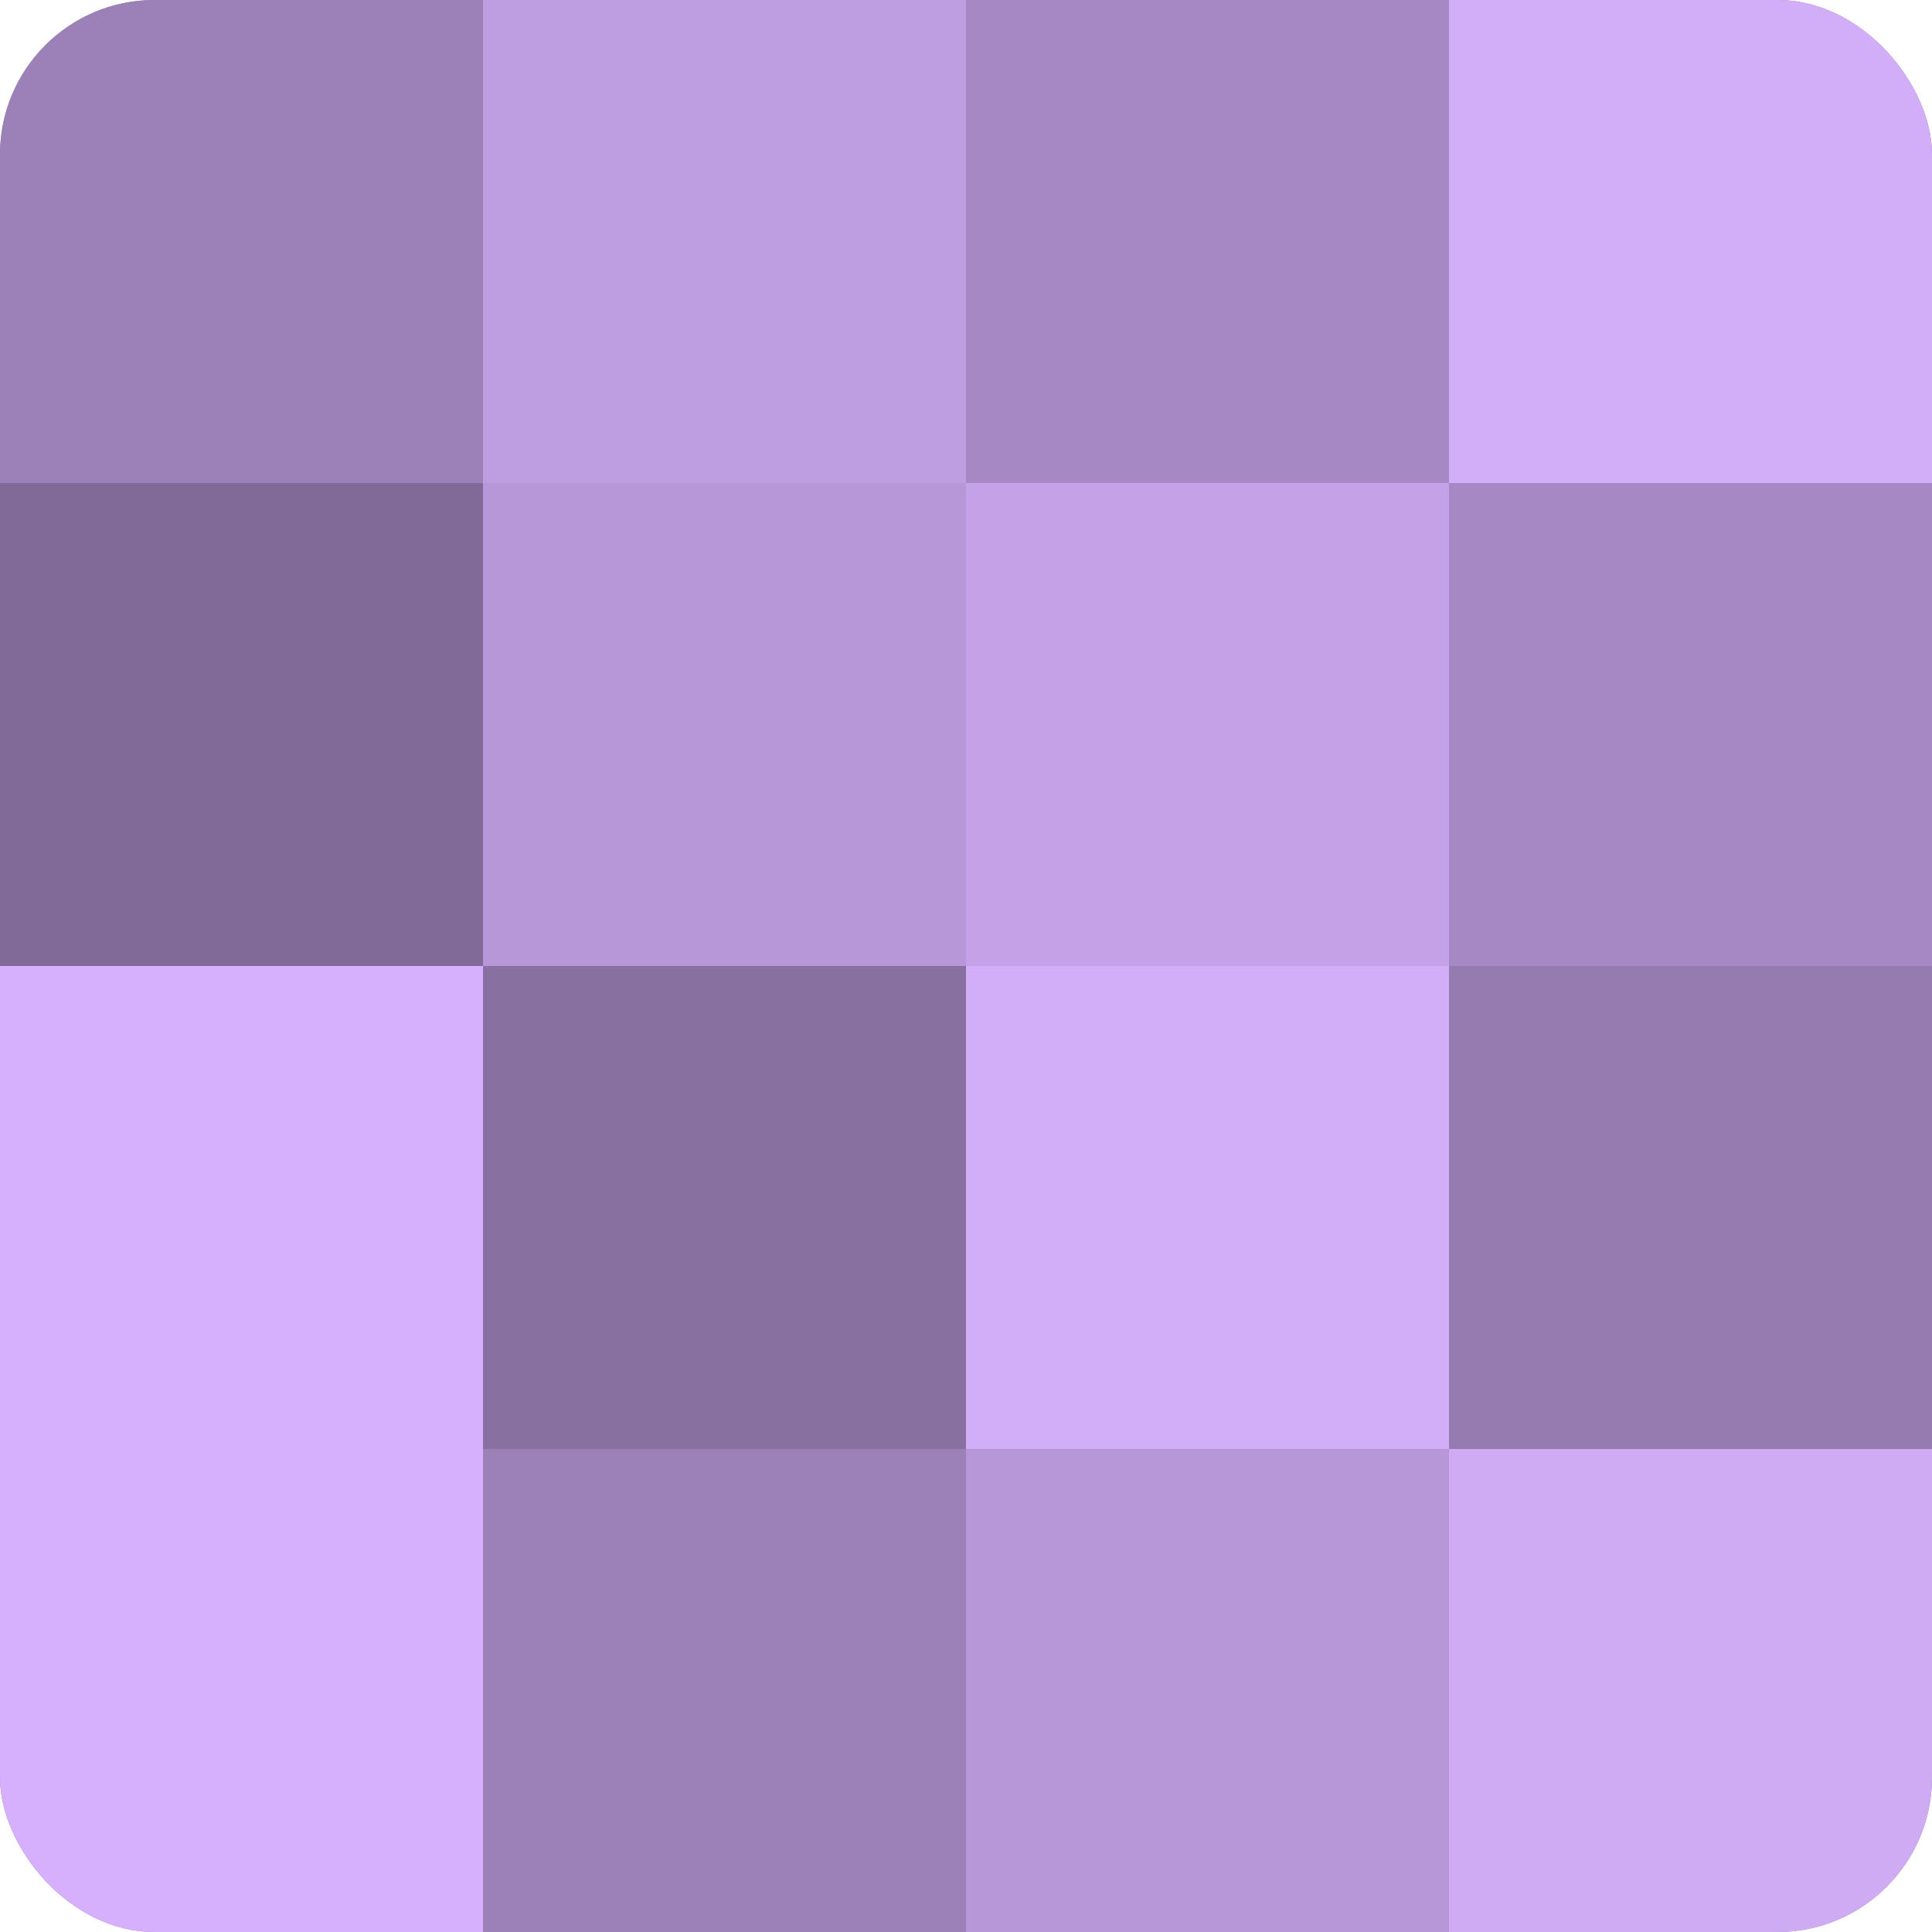
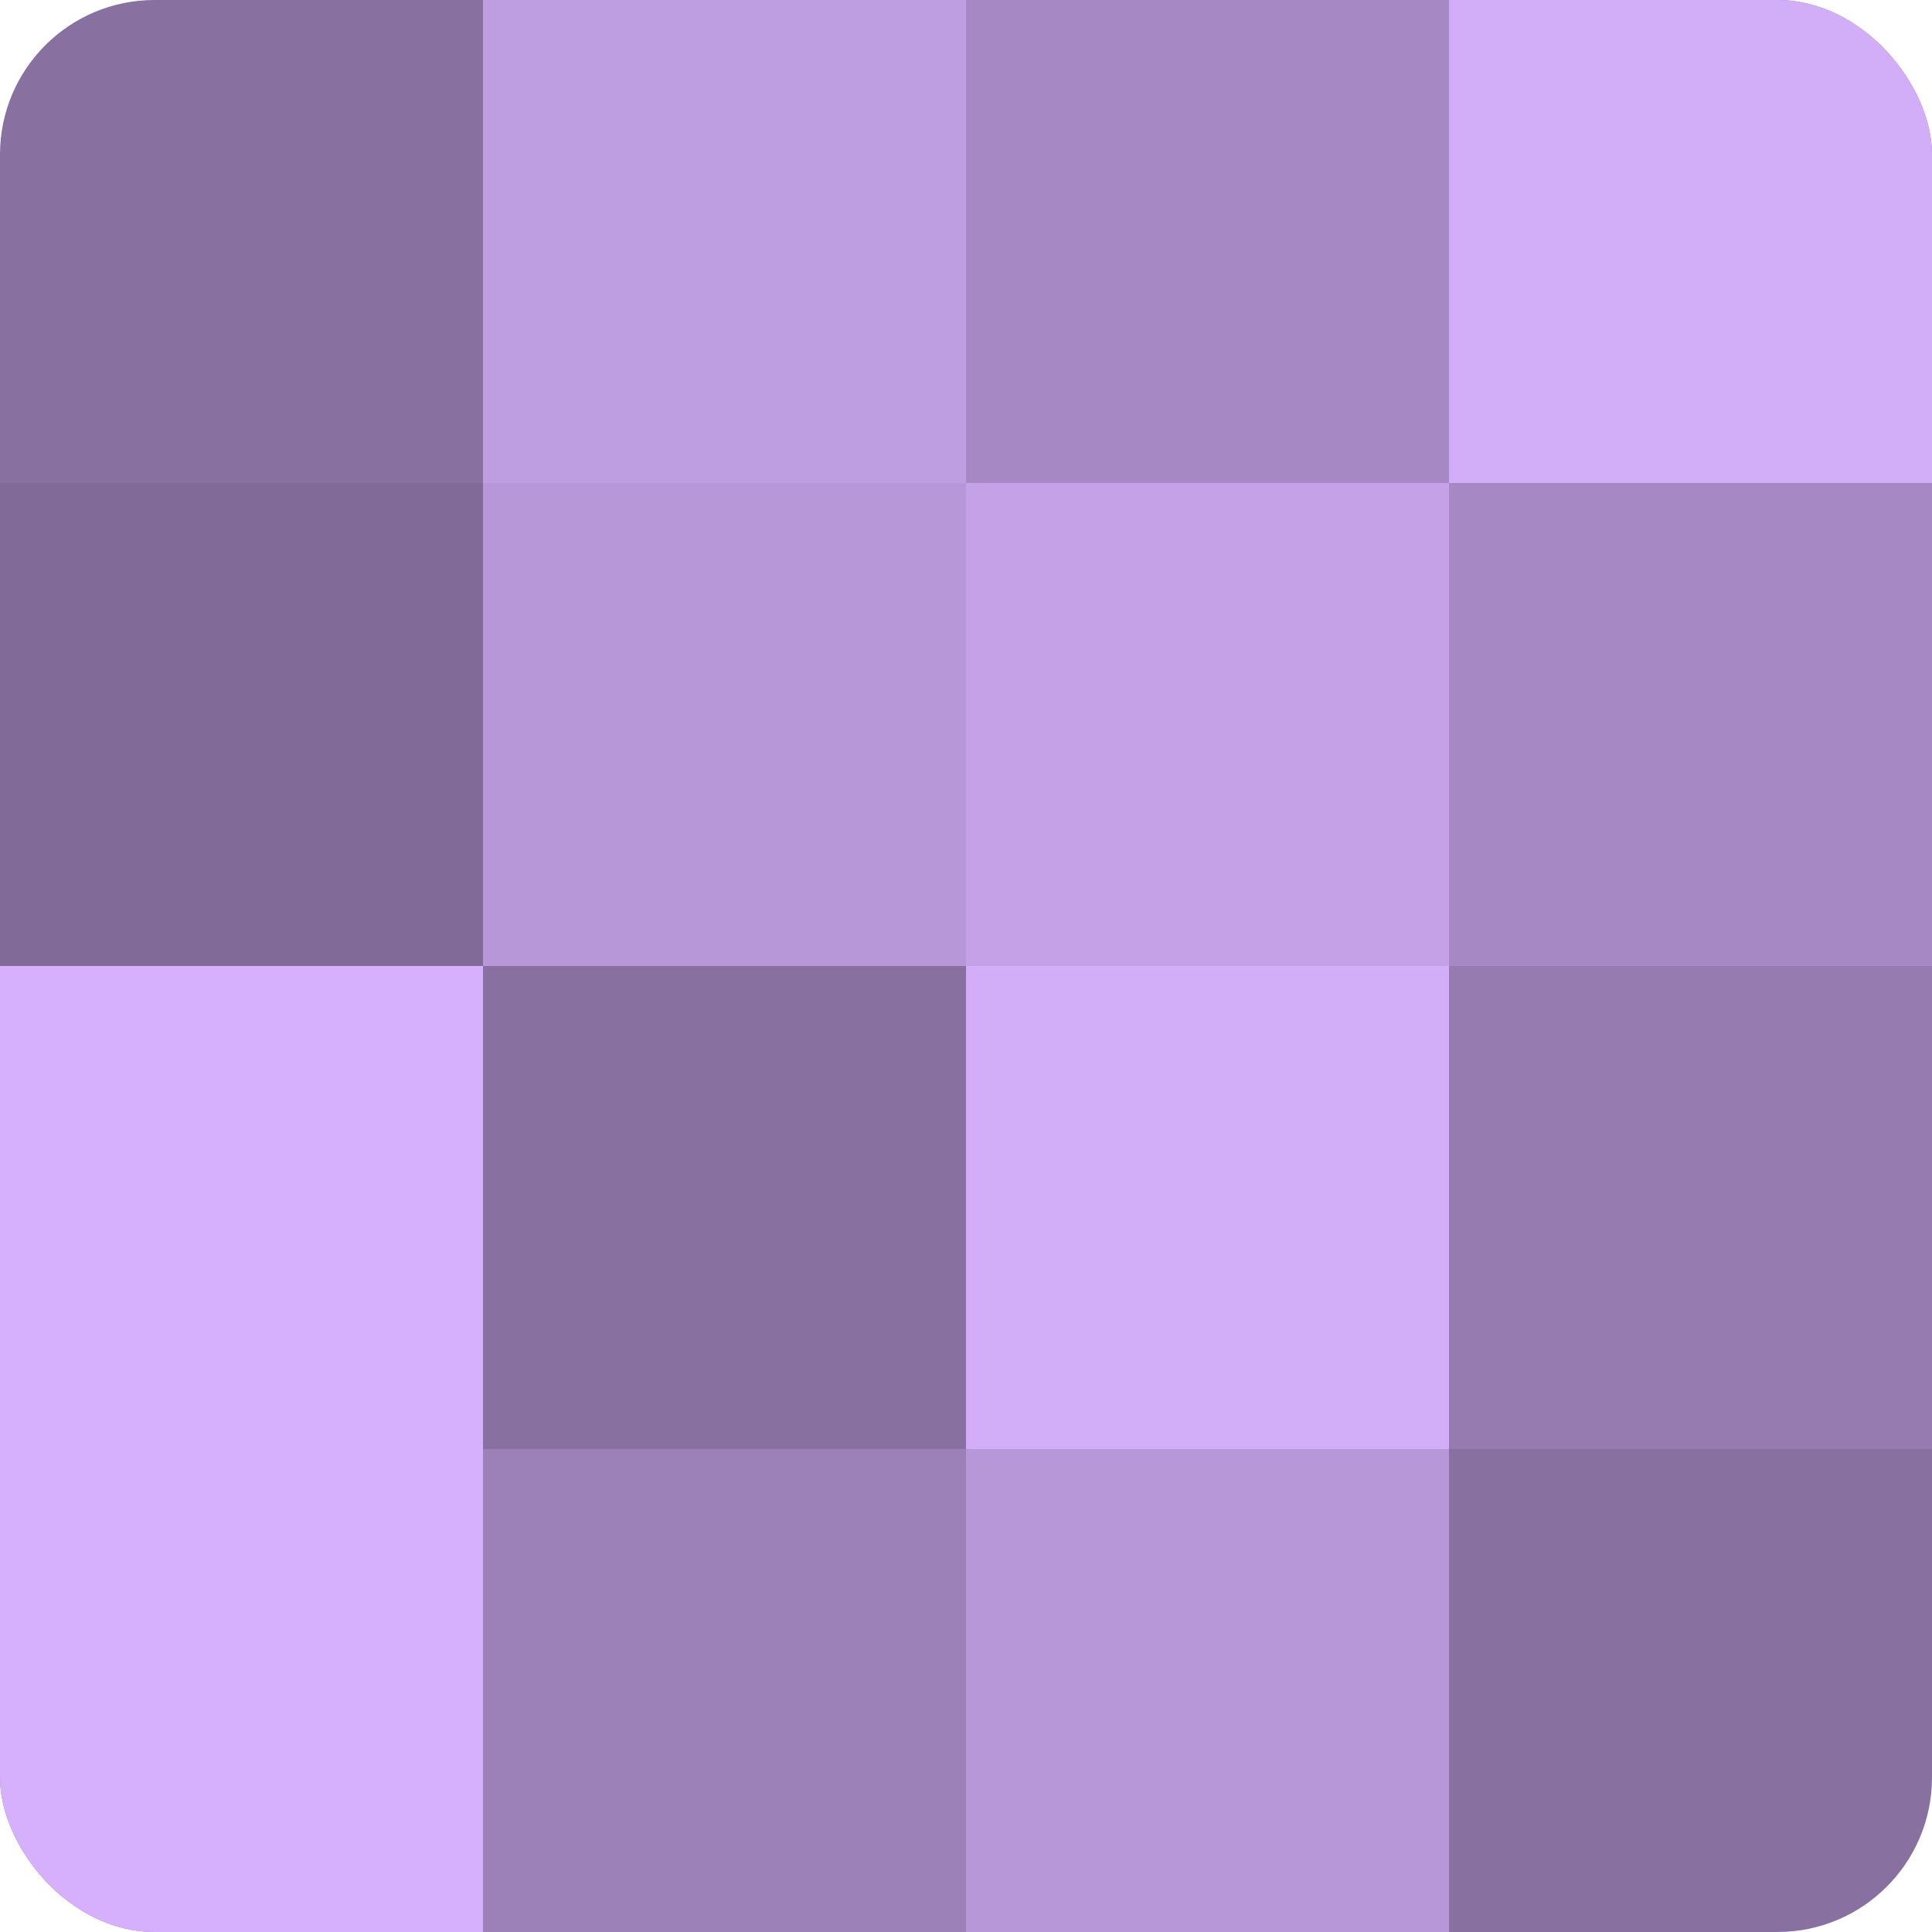
<svg xmlns="http://www.w3.org/2000/svg" width="60" height="60" viewBox="0 0 100 100" preserveAspectRatio="xMidYMid meet">
  <defs>
    <clipPath id="c" width="100" height="100">
      <rect width="100" height="100" rx="8" ry="8" />
    </clipPath>
  </defs>
  <g clip-path="url(#c)">
    <rect width="100" height="100" fill="#8870a0" />
-     <rect width="25" height="25" fill="#9c81b8" />
    <rect y="25" width="25" height="25" fill="#816a98" />
    <rect y="50" width="25" height="25" fill="#d6b0fc" />
    <rect y="75" width="25" height="25" fill="#d6b0fc" />
    <rect x="25" width="25" height="25" fill="#be9de0" />
    <rect x="25" y="25" width="25" height="25" fill="#b797d8" />
-     <rect x="25" y="50" width="25" height="25" fill="#8870a0" />
    <rect x="25" y="75" width="25" height="25" fill="#9c81b8" />
    <rect x="50" width="25" height="25" fill="#a689c4" />
    <rect x="50" y="25" width="25" height="25" fill="#c5a2e8" />
    <rect x="50" y="50" width="25" height="25" fill="#d2adf8" />
    <rect x="50" y="75" width="25" height="25" fill="#b797d8" />
    <rect x="75" width="25" height="25" fill="#d2adf8" />
    <rect x="75" y="25" width="25" height="25" fill="#a689c4" />
    <rect x="75" y="50" width="25" height="25" fill="#967bb0" />
-     <rect x="75" y="75" width="25" height="25" fill="#cfabf4" />
  </g>
</svg>